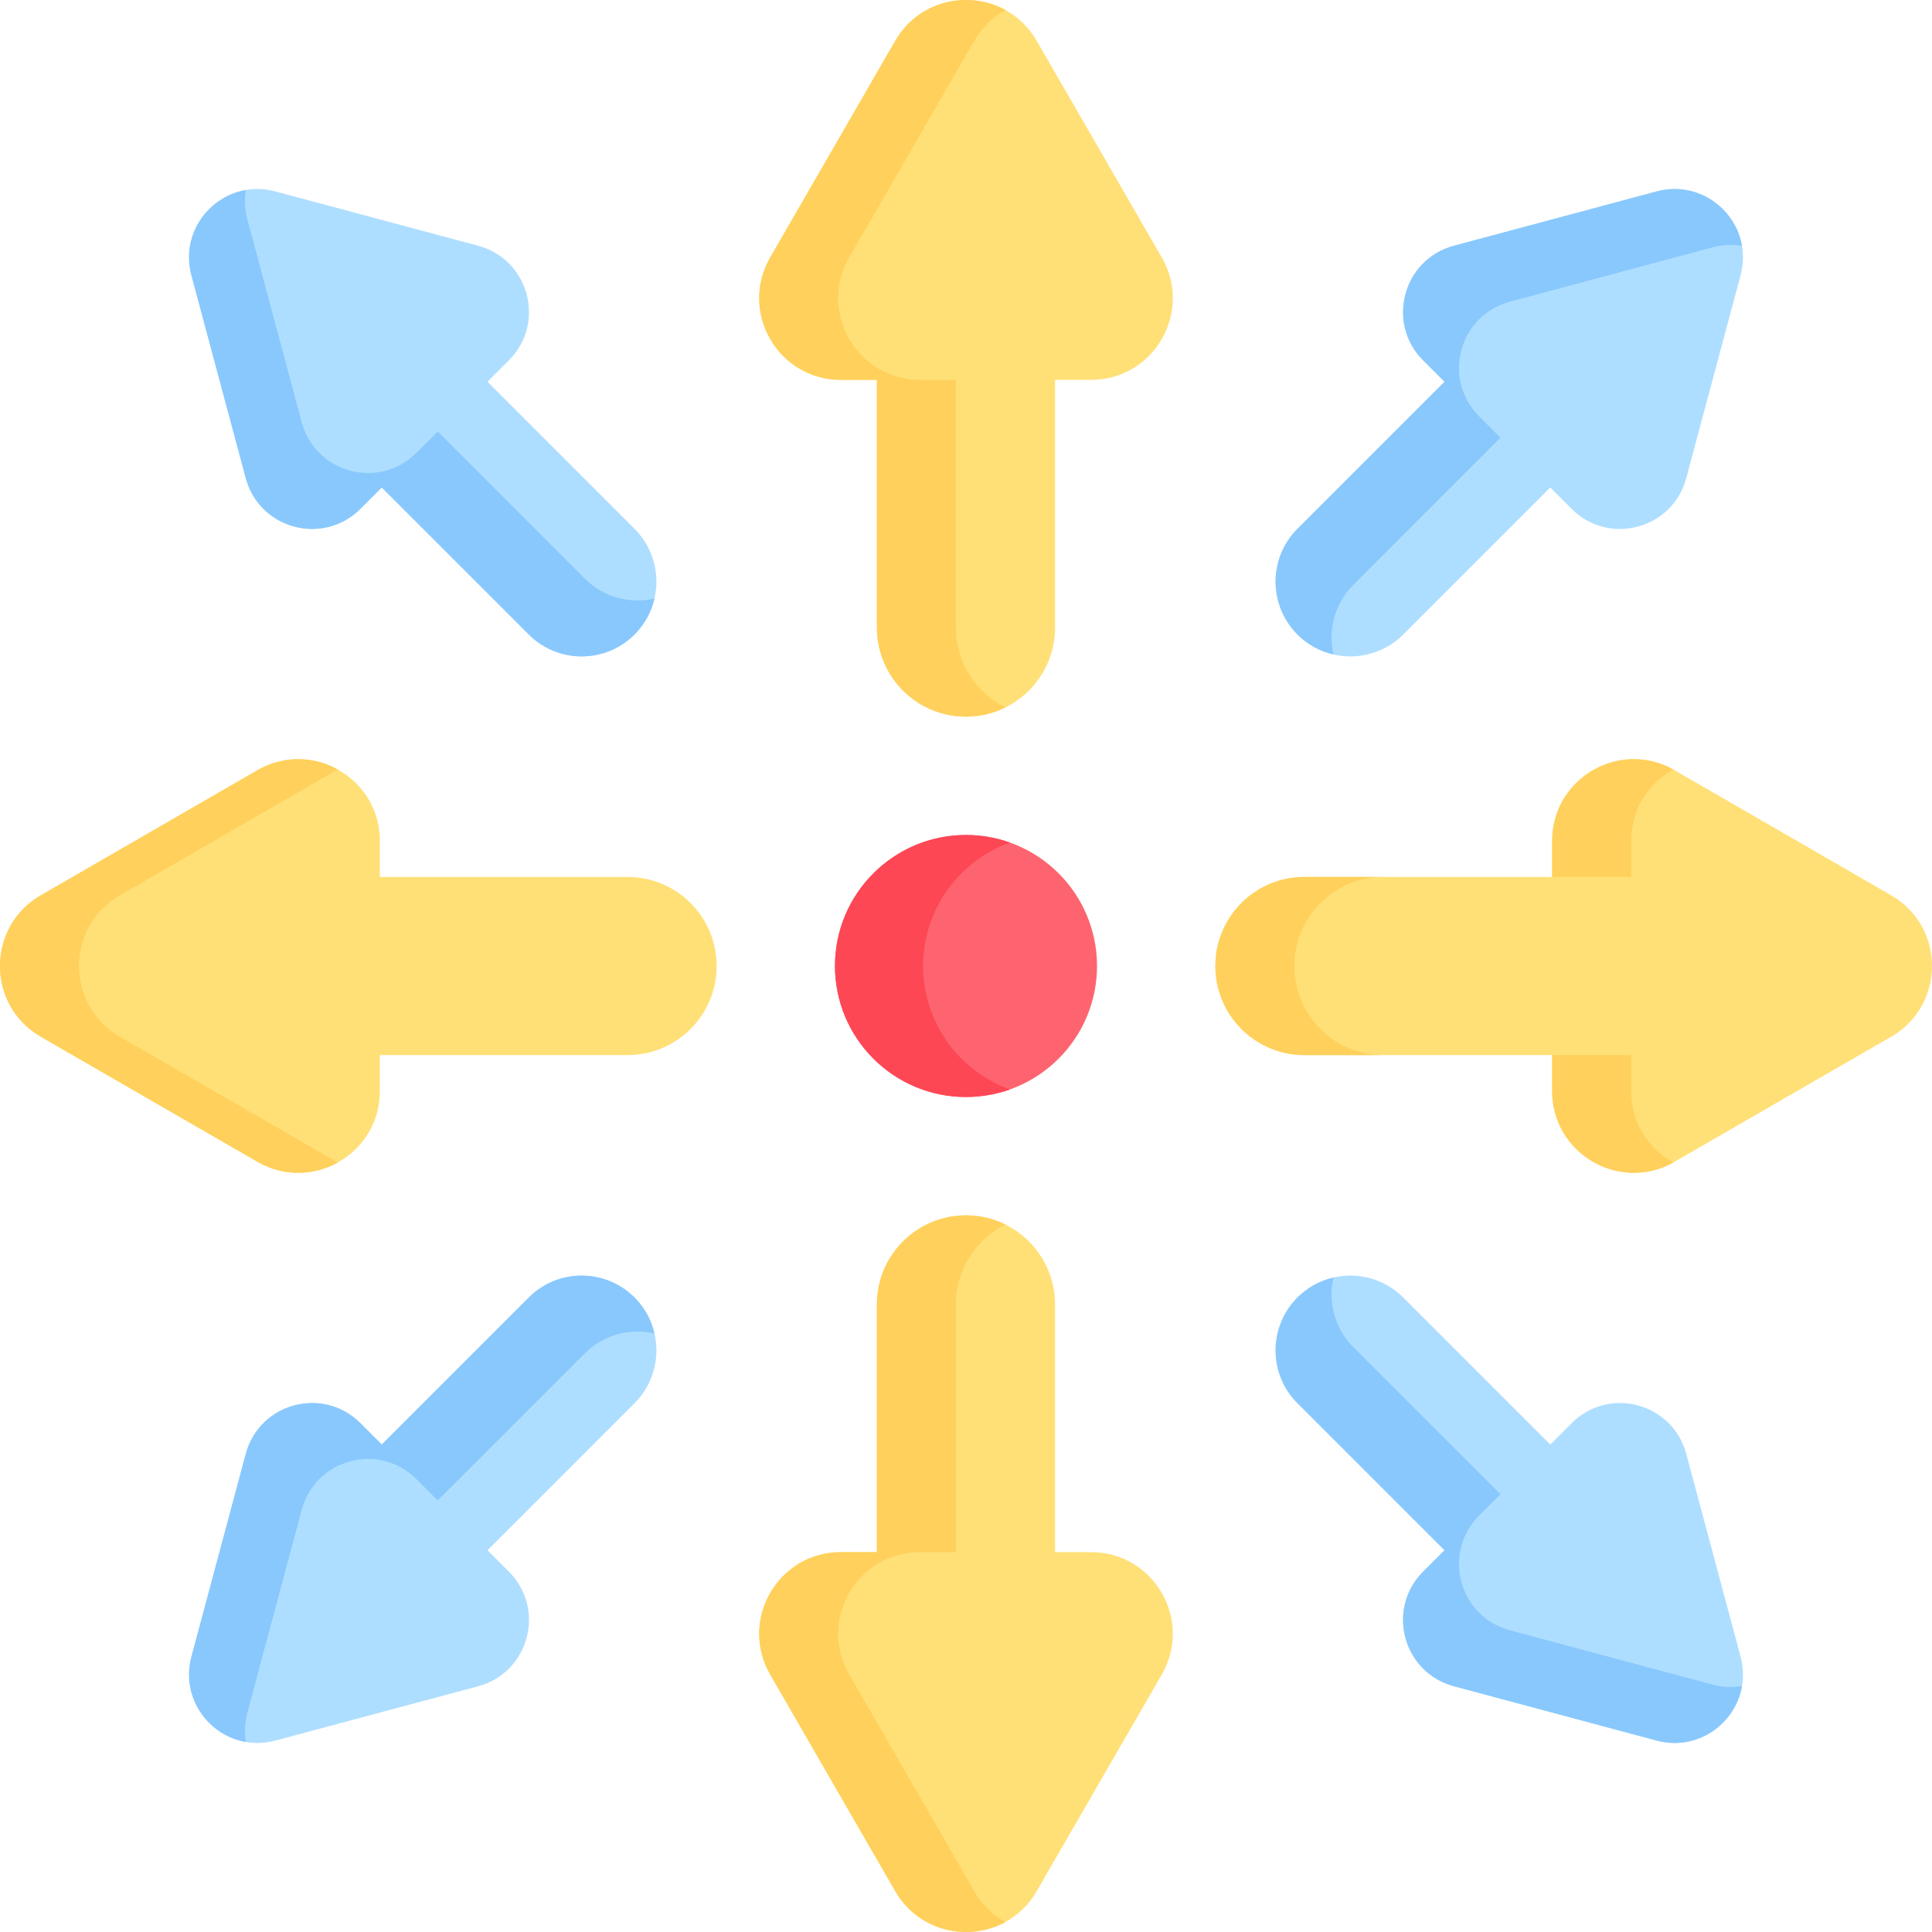
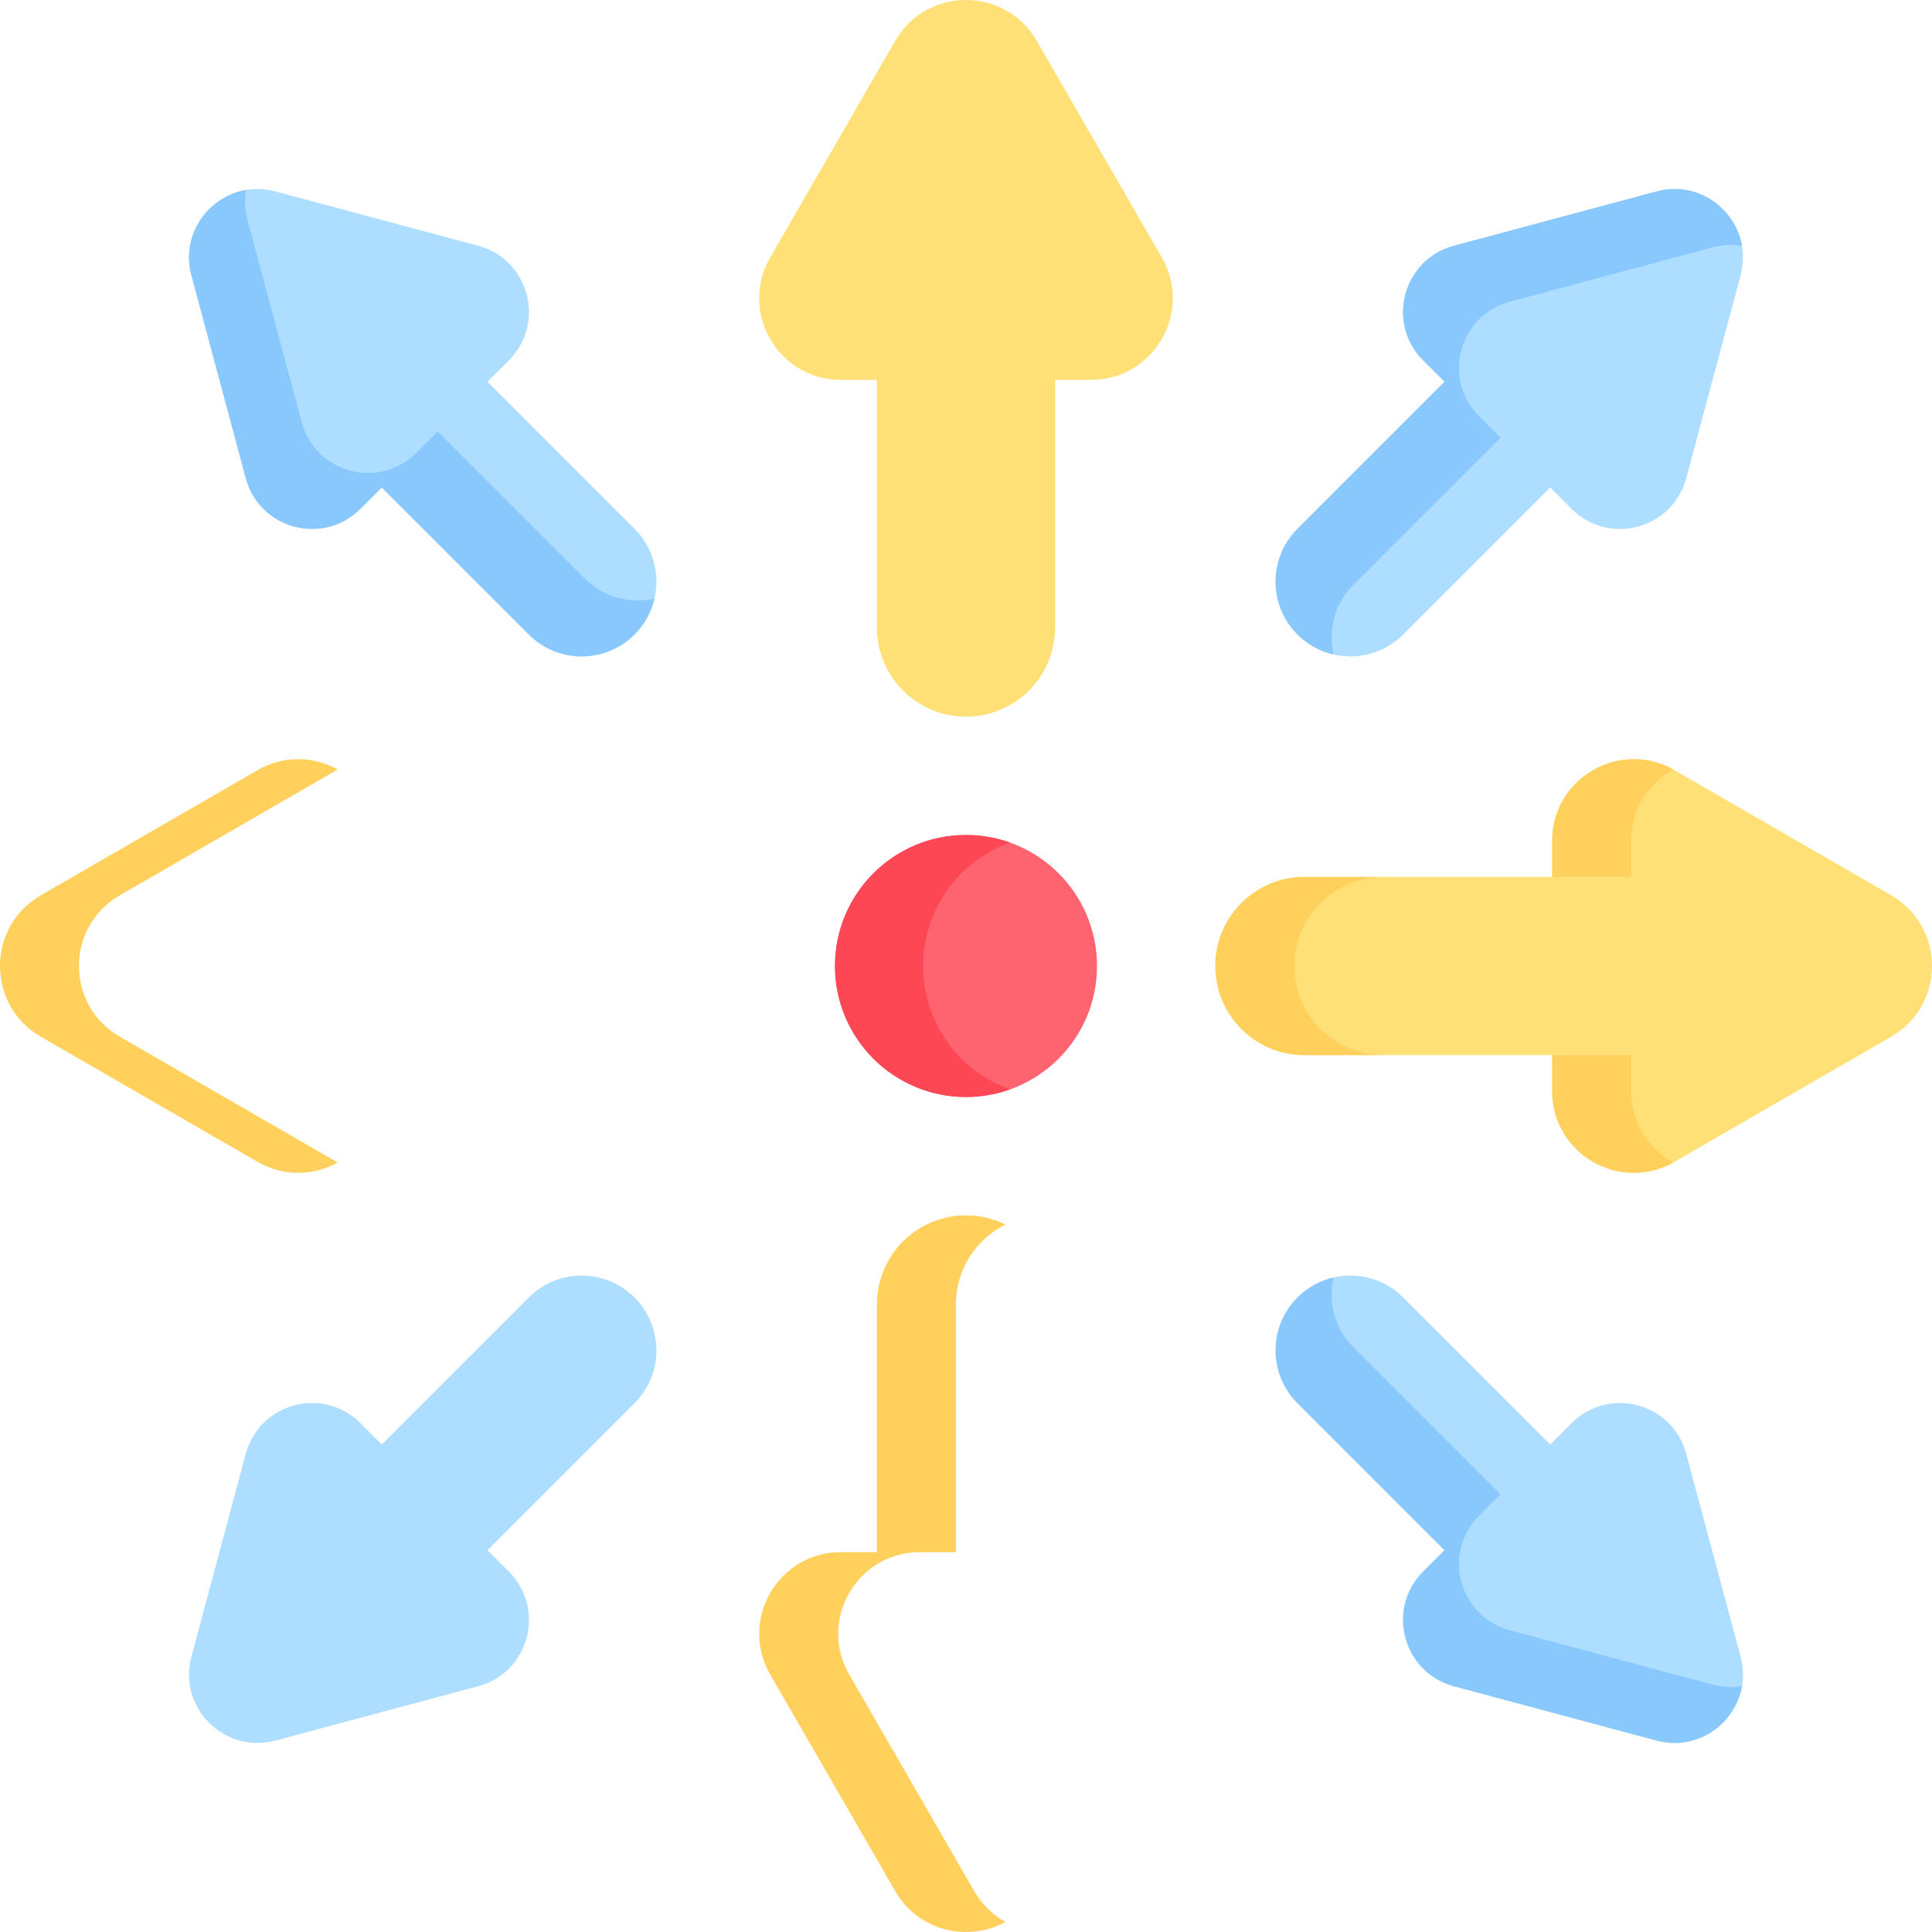
<svg xmlns="http://www.w3.org/2000/svg" id="Capa_1" enable-background="new 0 0 512 512" height="512" viewBox="0 0 512 512" width="512">
  <g>
    <g fill="#ffe077">
      <path d="m345.684 279.609h65.652v9.544c0 16.649 18.018 27.058 32.443 18.728l57.41-33.143c14.414-8.329 14.414-29.138 0-37.467l-57.41-33.153c-14.425-8.329-32.443 2.08-32.443 18.728v9.555h-65.652c-13.036 0-23.603 10.568-23.603 23.603 0 13.037 10.568 23.605 23.603 23.605z" />
-       <path d="m189.919 256.005c0-13.036-10.568-23.604-23.603-23.604h-65.652v-9.555c0-16.649-18.018-27.058-32.443-18.728l-57.41 33.153c-14.414 8.329-14.414 29.138 0 37.467l57.41 33.143c14.425 8.329 32.443-2.08 32.443-18.728v-9.544h65.652c13.035 0 23.603-10.568 23.603-23.604z" />
    </g>
    <g fill="#ffe077">
-       <path d="m232.391 345.684v65.652h-9.544c-16.649 0-27.058 18.018-18.728 32.443l33.143 57.41c8.329 14.414 29.138 14.414 37.467 0l33.153-57.41c8.329-14.425-2.08-32.443-18.728-32.443h-9.555v-65.652c0-13.036-10.568-23.603-23.603-23.603-13.037 0-23.605 10.568-23.605 23.603z" />
      <path d="m255.995 189.919c13.036 0 23.604-10.568 23.604-23.603v-65.652h9.555c16.649 0 27.058-18.018 18.728-32.443l-33.153-57.41c-8.329-14.414-29.138-14.414-37.467 0l-33.143 57.41c-8.329 14.425 2.08 32.443 18.728 32.443h9.544v65.652c0 13.036 10.568 23.603 23.604 23.603z" />
    </g>
    <g fill="#ffd05b">
      <path d="m343.02 256v.01c0 13.035 10.564 23.599 23.599 23.599h-20.932c-13.035 0-23.598-10.564-23.598-23.599v-.01c0-13.035 10.564-23.598 23.598-23.598h20.932c-13.035 0-23.599 10.563-23.599 23.598z" />
      <path d="m443.437 308.077c-14.363 7.969-32.093-2.409-32.093-18.924v-9.544h20.932v9.544c0 8.474 4.675 15.341 11.161 18.924z" />
      <path d="m432.276 232.402h-20.932v-9.555c0-16.515 17.73-26.893 32.093-18.924-6.486 3.583-11.161 10.45-11.161 18.924z" />
      <path d="m89.153 307.882c.113.072.237.134.35.196-6.26 3.47-14.198 3.892-21.282-.196l-57.41-33.143c-14.414-8.33-14.414-29.138 0-37.467l57.41-33.153c7.084-4.087 15.022-3.665 21.282-.196-.113.062-.237.124-.35.196l-57.41 33.153c-14.414 8.329-14.414 29.137 0 37.467z" />
    </g>
    <g fill="#ffd05b">
      <path d="m266.461 509.341c-9.75 5.344-22.97 2.625-29.199-8.154l-33.143-57.411c-8.329-14.424 2.08-32.442 18.728-32.442h9.544v-65.647c0-6.517 2.636-12.417 6.909-16.69s10.173-6.919 16.69-6.919c3.758 0 7.32.885 10.471 2.45-2.317 1.143-4.417 2.656-6.229 4.468-4.262 4.273-6.909 10.172-6.909 16.69v65.647h-9.544c-16.648 0-27.058 18.018-18.728 32.442l33.143 57.411c2.089 3.635 4.982 6.343 8.267 8.155z" />
-       <path d="m266.461 187.469c-3.151 1.565-6.713 2.45-10.471 2.45-13.035 0-23.599-10.574-23.599-23.608v-65.647h-9.544c-16.648 0-27.058-18.018-18.728-32.442l33.143-57.411c6.229-10.78 19.449-13.498 29.199-8.154-3.284 1.812-6.178 4.52-8.268 8.154l-33.143 57.41c-8.33 14.424 2.08 32.442 18.728 32.442h9.544v65.647c.001 9.277 5.355 17.308 13.139 21.159z" />
    </g>
    <g fill="#aedeff">
      <path d="m343.848 371.867 38.966 38.966-5.665 5.665c-9.881 9.881-5.365 26.754 8.14 30.371l53.746 14.404c13.499 3.612 25.849-8.739 22.238-22.238l-14.397-53.752c-3.618-13.505-20.49-18.021-30.371-8.14l-5.671 5.671-38.966-38.966c-7.737-7.737-20.282-7.737-28.019 0-7.738 7.737-7.738 20.282-.001 28.019z" />
      <path d="m168.152 168.152c7.737-7.737 7.737-20.282 0-28.019l-38.966-38.966 5.671-5.671c9.881-9.881 5.365-26.754-8.14-30.371l-53.752-14.398c-13.499-3.612-25.849 8.739-22.238 22.238l14.404 53.746c3.618 13.505 20.49 18.021 30.371 8.14l5.665-5.665 38.966 38.966c7.737 7.737 20.282 7.737 28.019 0z" />
    </g>
    <g fill="#89c8fd">
      <path d="m461.66 446.812c-1.72 9.987-11.799 17.349-22.62 14.456l-53.745-14.404c-13.508-3.614-18.028-20.489-8.144-30.373l5.663-5.663-38.96-38.96c-3.871-3.872-5.807-8.937-5.807-14.013s1.936-10.142 5.807-14.013c2.729-2.728 6.044-4.489 9.534-5.282-.35 1.462-.515 2.965-.515 4.468 0 5.076 1.936 10.142 5.807 14.013l38.96 38.96-5.663 5.663c-9.884 9.884-5.364 26.759 8.144 30.373l53.745 14.404c2.677.721 5.323.803 7.794.371z" />
      <path d="m173.445 158.607c-.803 3.501-2.564 6.816-5.292 9.544-7.732 7.732-20.283 7.732-28.015 0l-38.97-38.97-5.663 5.663c-9.884 9.884-26.749 5.364-30.373-8.134l-14.405-53.745c-2.893-10.821 4.458-20.901 14.445-22.62-.422 2.471-.34 5.117.381 7.794l14.404 53.745c3.624 13.498 20.489 18.018 30.373 8.134l5.663-5.663 38.97 38.97c5.015 5.014 12.047 6.775 18.482 5.282z" />
    </g>
    <g fill="#aedeff">
      <path d="m140.133 343.848-38.966 38.966-5.665-5.665c-9.881-9.881-26.754-5.365-30.371 8.14l-14.404 53.746c-3.612 13.499 8.739 25.849 22.238 22.238l53.752-14.397c13.505-3.618 18.021-20.49 8.14-30.371l-5.671-5.671 38.966-38.966c7.737-7.737 7.737-20.282 0-28.019-7.737-7.738-20.282-7.738-28.019-.001z" />
      <path d="m343.848 168.152c7.737 7.737 20.282 7.737 28.019 0l38.966-38.966 5.671 5.671c9.881 9.881 26.754 5.365 30.371-8.14l14.397-53.752c3.612-13.499-8.739-25.849-22.238-22.238l-53.746 14.404c-13.505 3.618-18.021 20.49-8.14 30.371l5.665 5.665-38.966 38.966c-7.736 7.738-7.736 20.282.001 28.019z" />
    </g>
    <g fill="#89c8fd">
-       <path d="m65.188 461.659c-9.987-1.72-17.349-11.799-14.456-22.62l14.404-53.745c3.614-13.508 20.489-18.028 30.373-8.144l5.663 5.663 38.96-38.96c3.872-3.871 8.937-5.807 14.013-5.807s10.142 1.936 14.013 5.807c2.728 2.729 4.489 6.044 5.282 9.534-1.462-.35-2.965-.515-4.468-.515-5.076 0-10.142 1.936-14.013 5.807l-38.96 38.96-5.663-5.663c-9.884-9.884-26.759-5.364-30.373 8.144l-14.404 53.745c-.721 2.677-.804 5.323-.371 7.794z" />
      <path d="m353.392 173.444c-3.501-.803-6.816-2.564-9.544-5.292-7.732-7.732-7.732-20.283 0-28.015l38.97-38.97-5.663-5.663c-9.884-9.884-5.364-26.749 8.134-30.373l53.745-14.404c10.821-2.893 20.901 4.458 22.62 14.445-2.471-.422-5.117-.34-7.794.381l-53.745 14.404c-13.498 3.624-18.018 20.489-8.134 30.373l5.663 5.663-38.97 38.97c-5.014 5.014-6.774 12.046-5.282 18.481z" />
    </g>
    <circle cx="256" cy="256" fill="#fe646f" r="34.72" />
    <path d="m267.674 288.7c-3.655 1.308-7.578 2.018-11.675 2.018-19.171 0-34.718-15.547-34.718-34.718s15.547-34.718 34.718-34.718c4.098 0 8.021.71 11.675 2.018-13.436 4.788-23.042 17.626-23.042 32.7s9.606 27.912 23.042 32.7z" fill="#fd4755" />
  </g>
</svg>